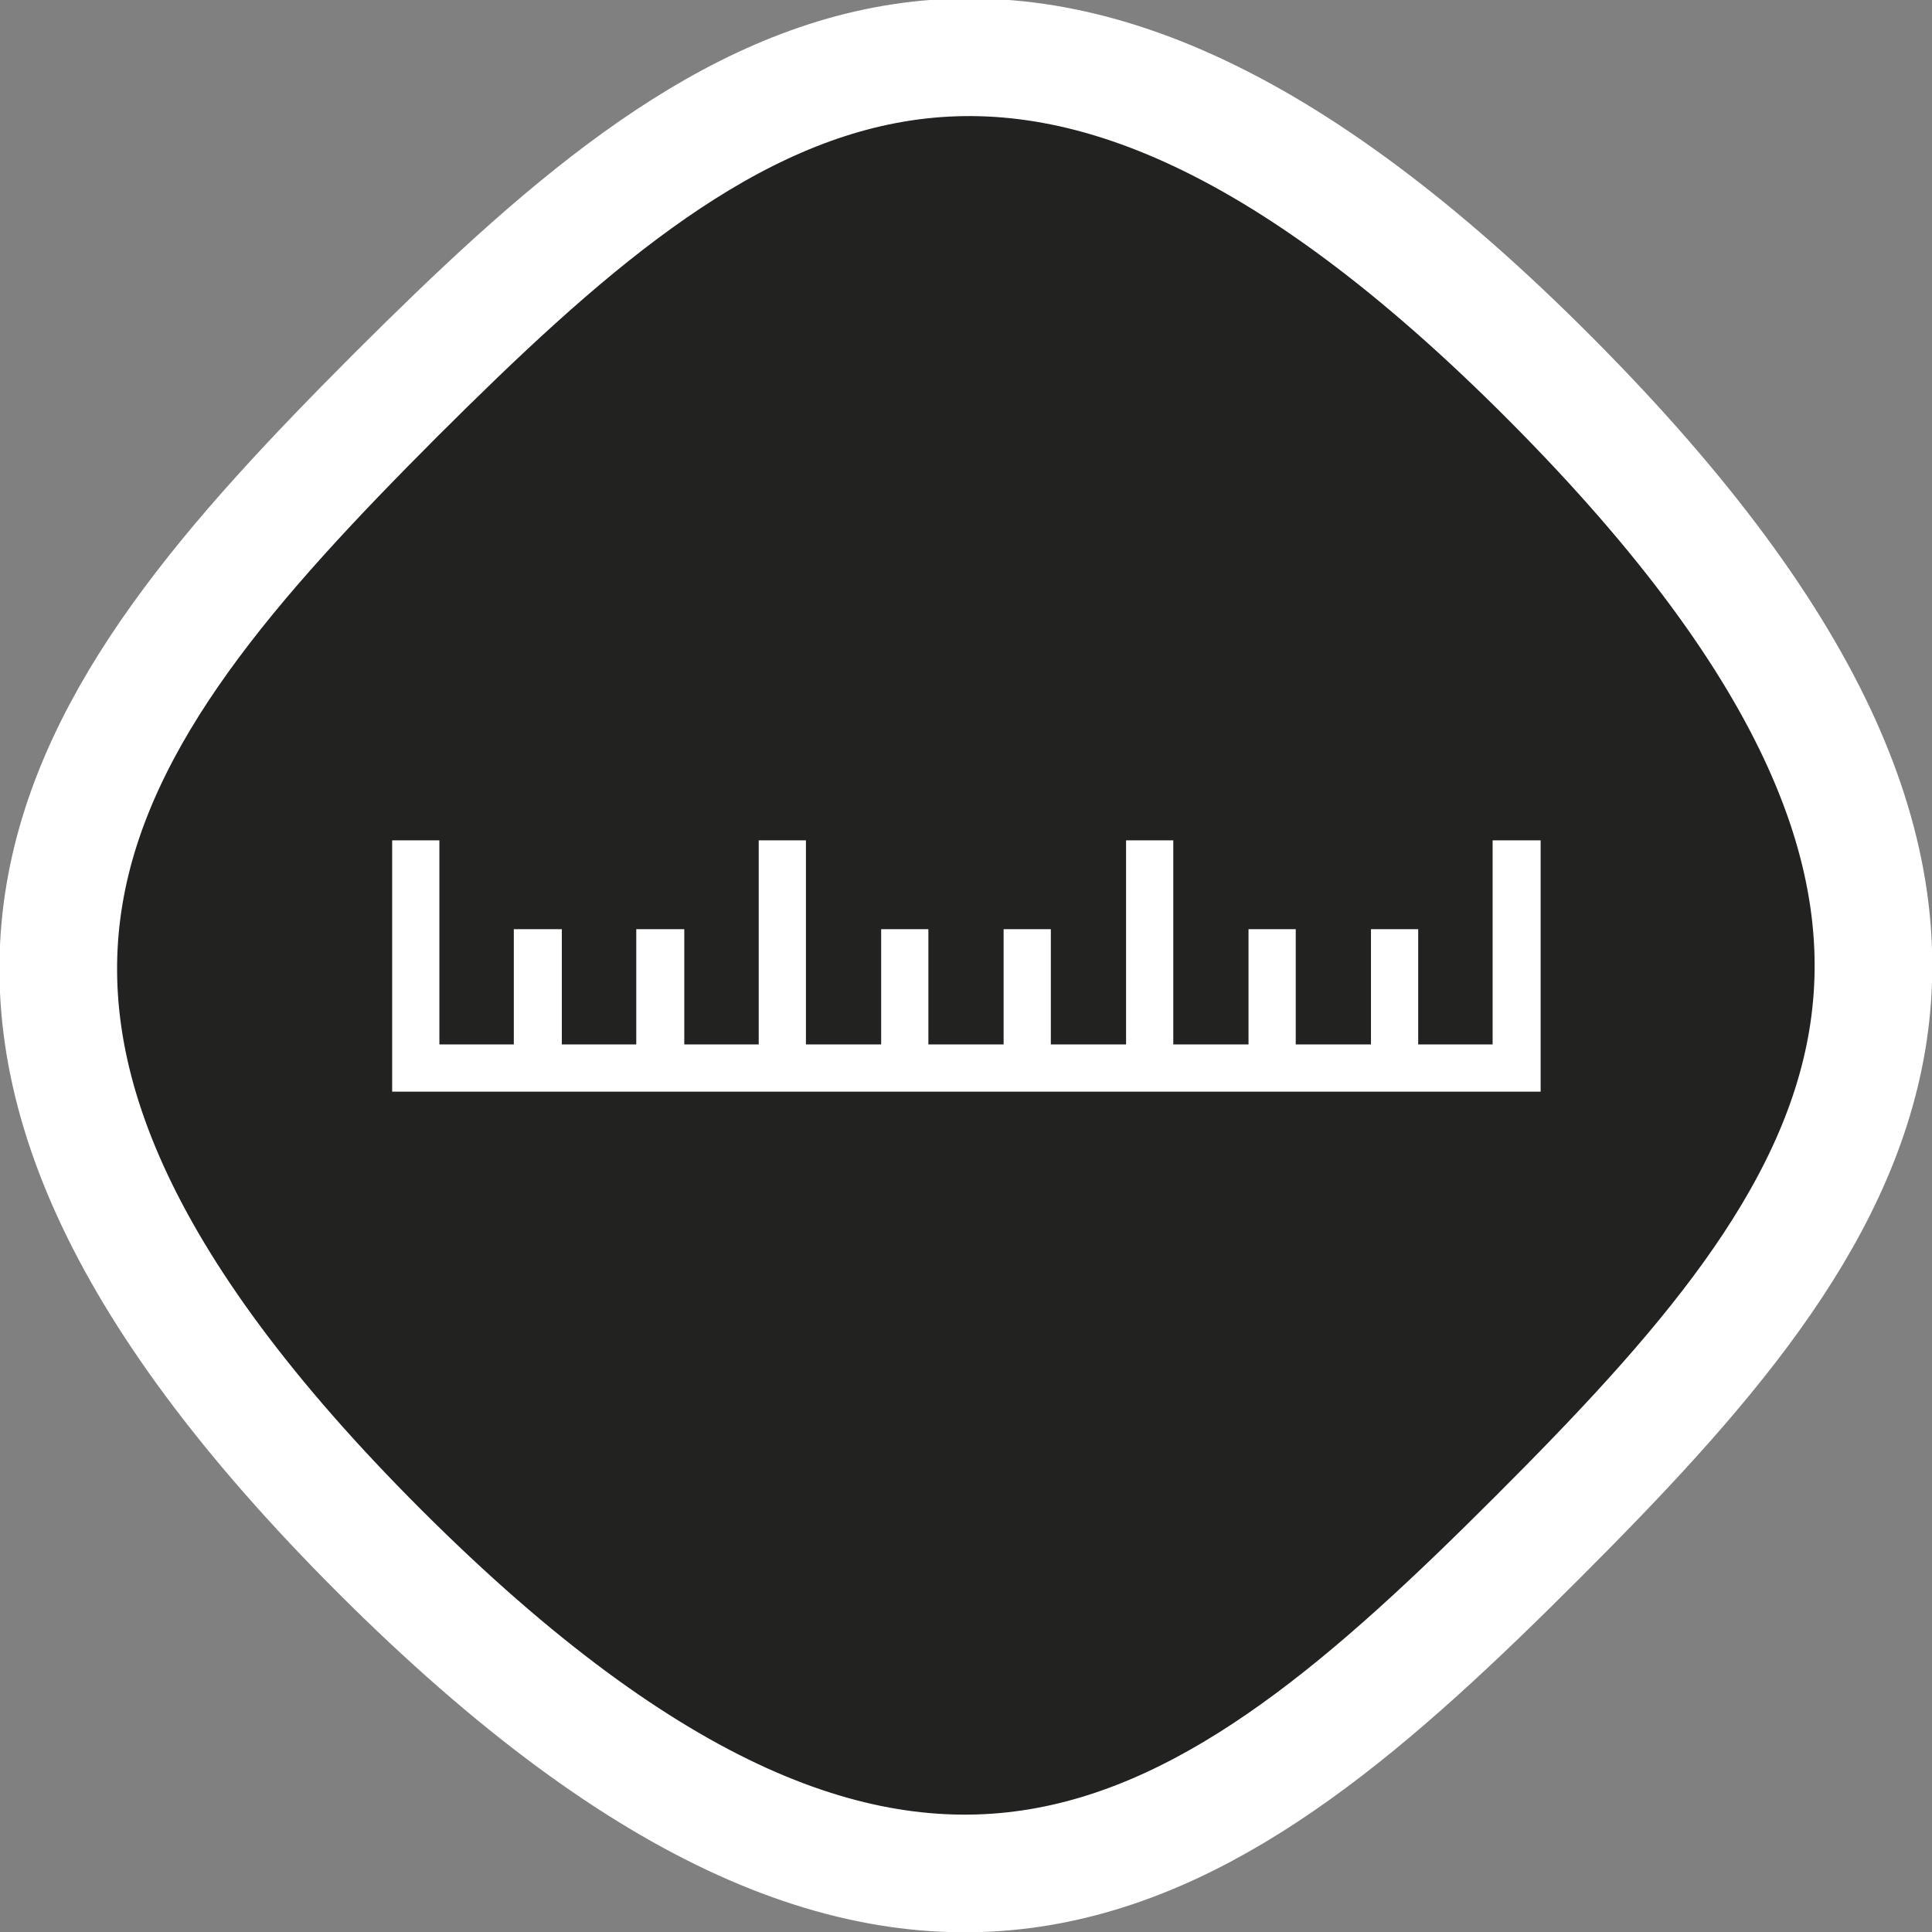
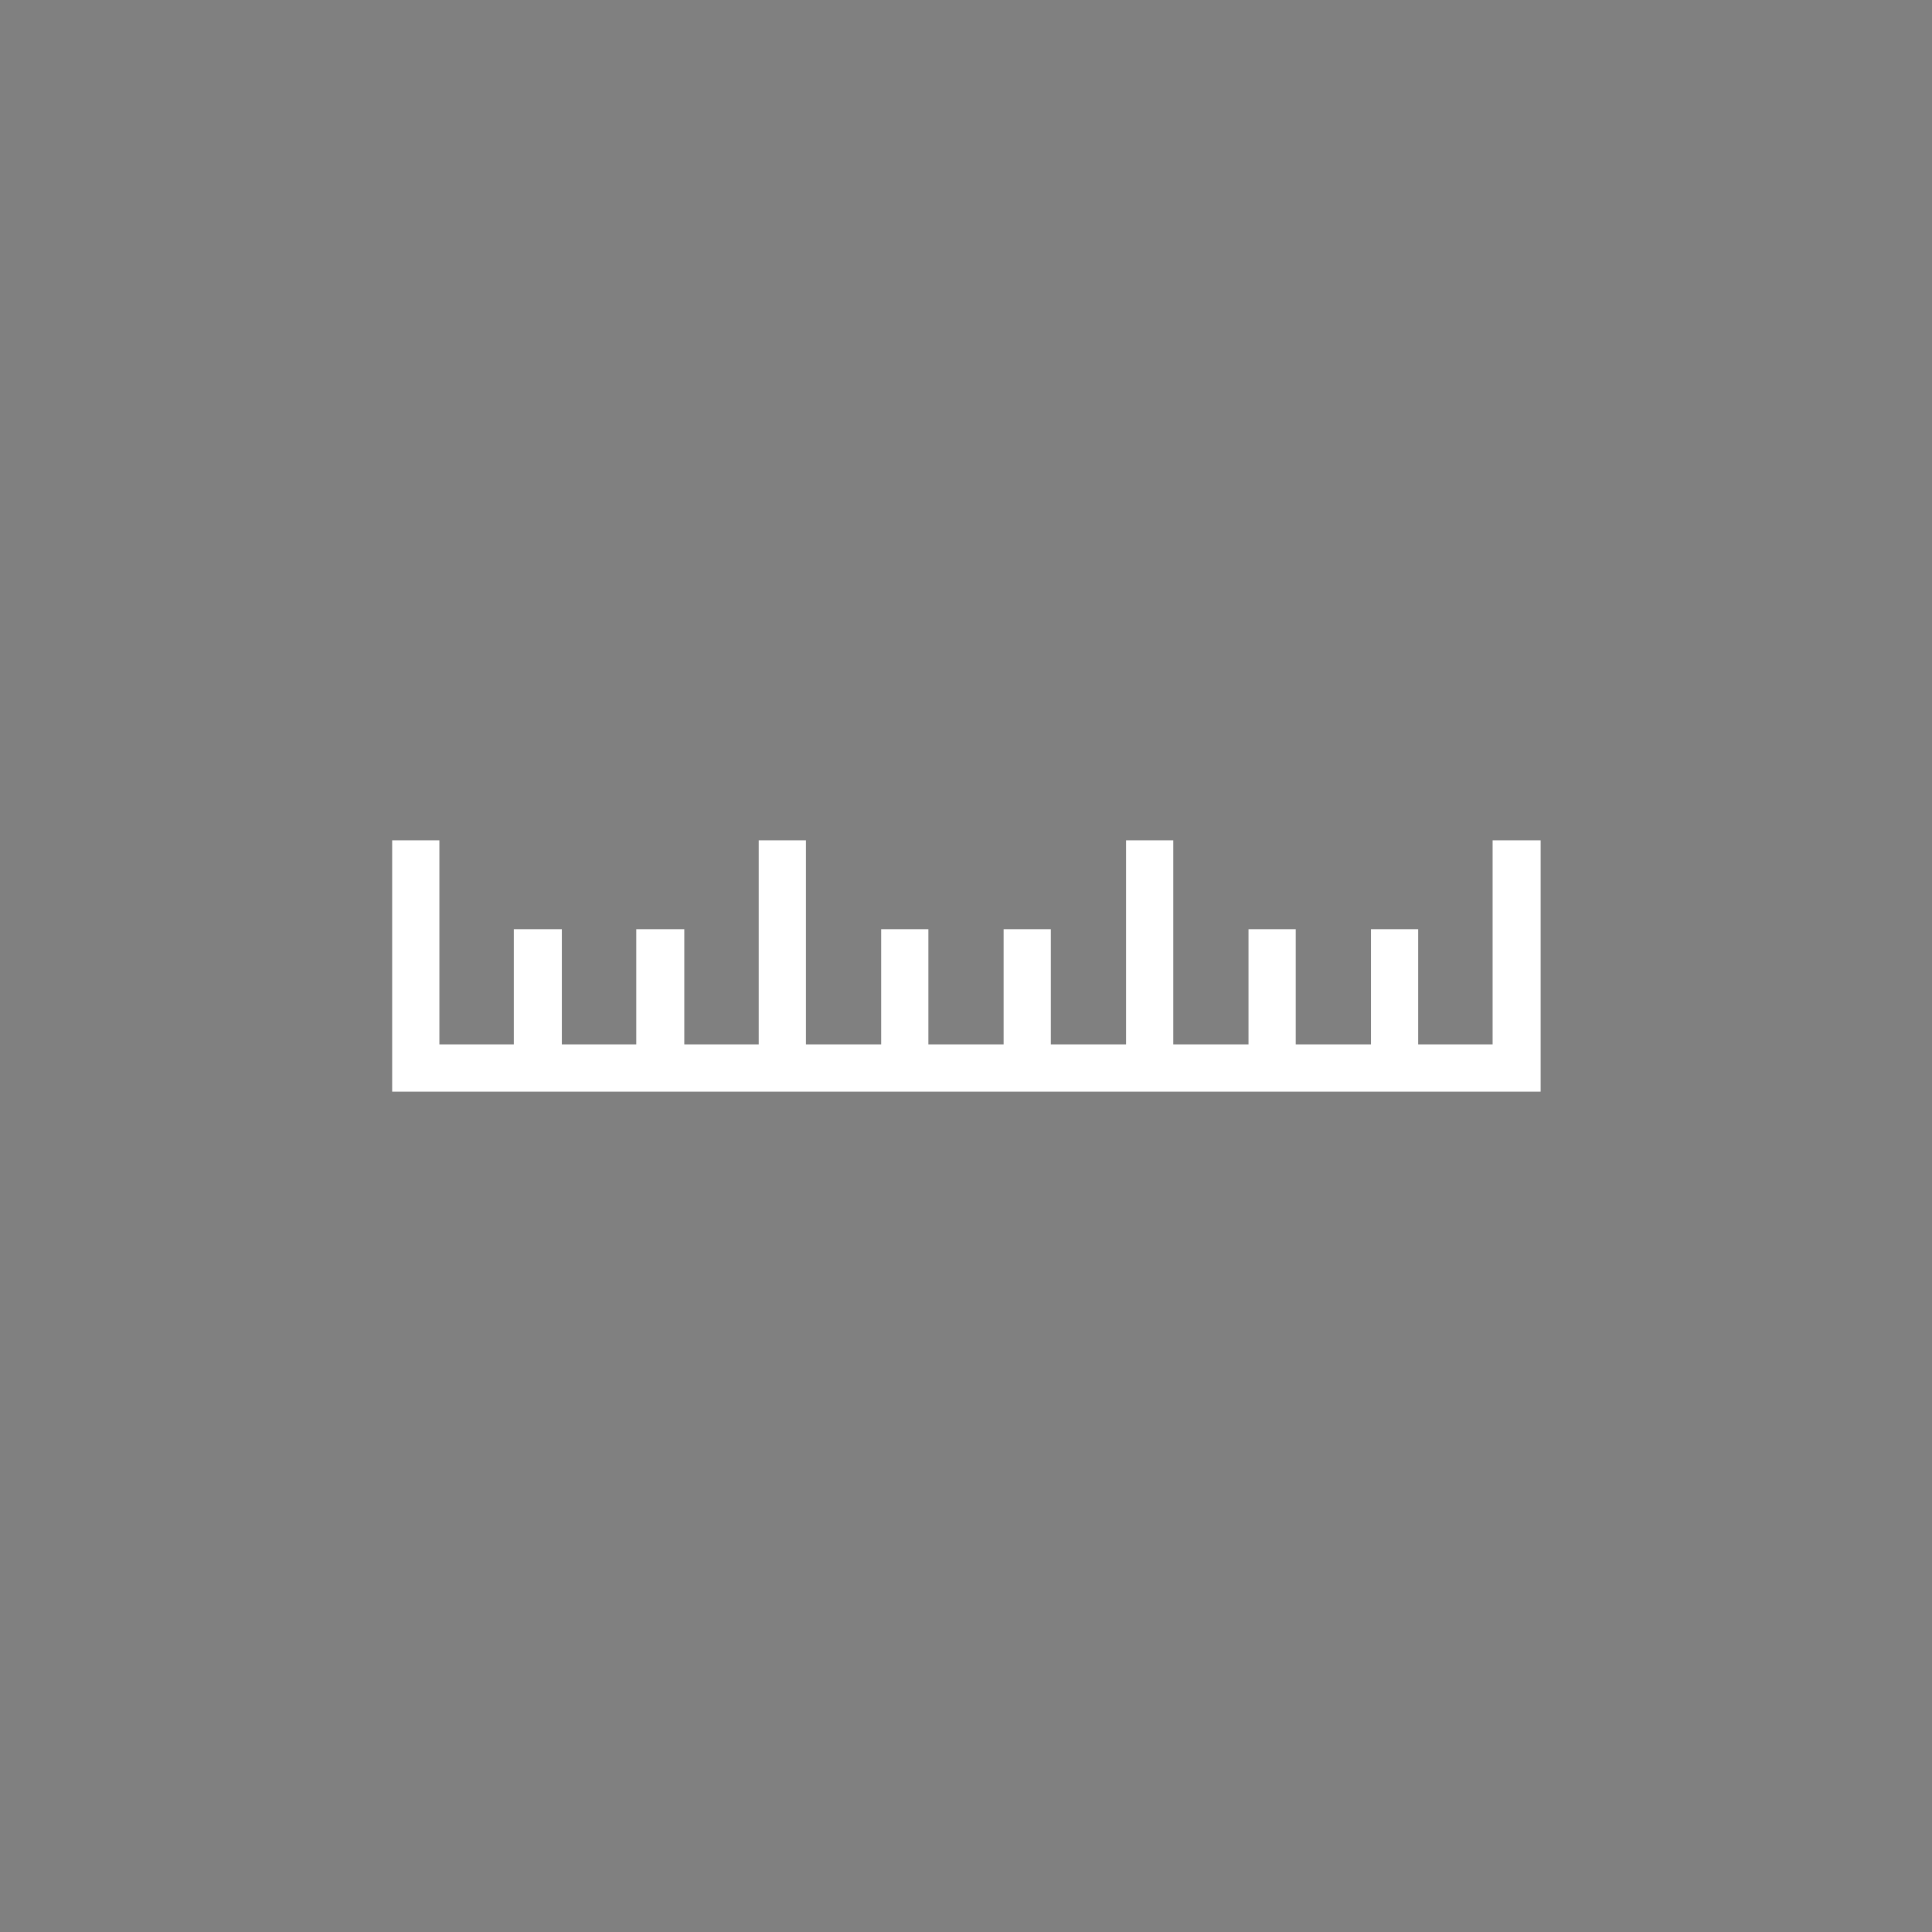
<svg xmlns="http://www.w3.org/2000/svg" viewBox="0 0 24.14 24.14">
  <rect x="0" y="0" width="24.14" height="24.14" fill="#808080" stroke="none" />
  <defs>
    <style>.cls-1{fill:#222221;stroke:#fff;stroke-miterlimit:10;stroke-width:1.47px;}.cls-2{fill:#fff;}</style>
  </defs>
  <g id="Layer_2" data-name="Layer 2">
    <g id="INFO">
-       <path class="cls-1" d="M4.94,4.94C9,.89,12.68-2,19.39,4.75s3.86,10.42-.18,14.46-7.74,6.89-14.46.18S.89,9,4.94,4.94Z" />
      <polygon class="cls-2" points="18.65 10.5 18.65 13.05 17.72 13.05 17.72 11.61 17.72 11.61 17.13 11.61 17.13 11.61 17.13 13.05 16.19 13.05 16.19 11.61 16.19 11.61 15.6 11.61 15.6 11.61 15.6 13.05 14.66 13.05 14.66 10.5 14.07 10.5 14.07 13.05 13.13 13.05 13.13 11.61 12.54 11.61 12.54 13.05 11.6 13.05 11.6 11.61 11.01 11.61 11.01 13.05 10.07 13.05 10.07 10.5 9.48 10.5 9.48 13.05 8.55 13.05 8.55 11.61 8.54 11.61 7.96 11.61 7.95 11.61 7.95 13.05 7.02 13.05 7.02 11.61 7.02 11.61 6.42 11.61 6.42 11.61 6.42 13.05 5.49 13.05 5.49 10.5 4.9 10.5 4.9 13.05 4.9 13.24 4.9 13.64 19.25 13.64 19.25 13.24 19.25 13.05 19.25 10.5 18.65 10.5" />
    </g>
  </g>
</svg>